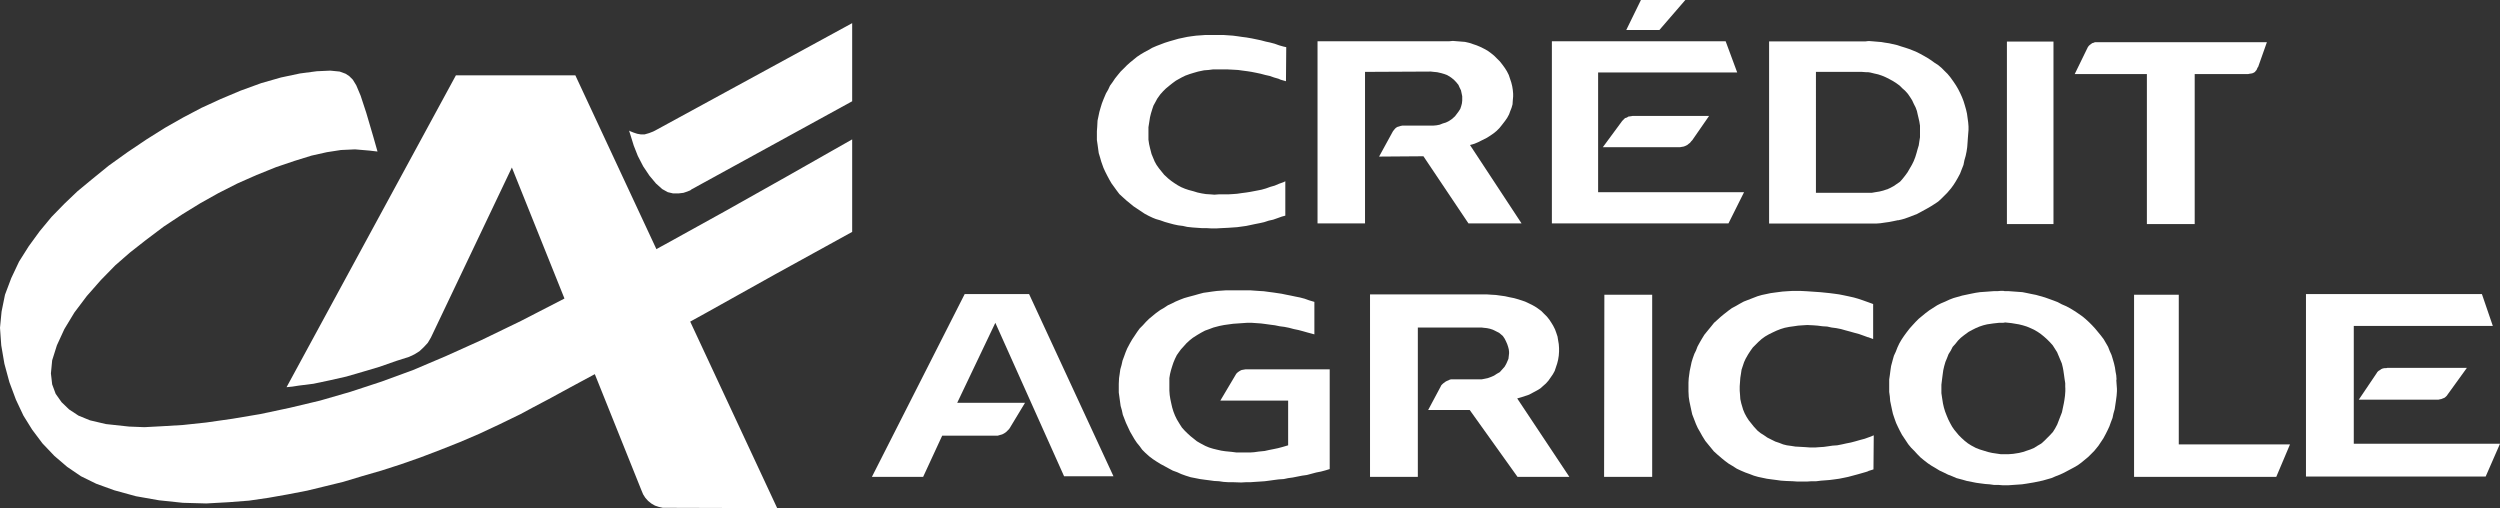
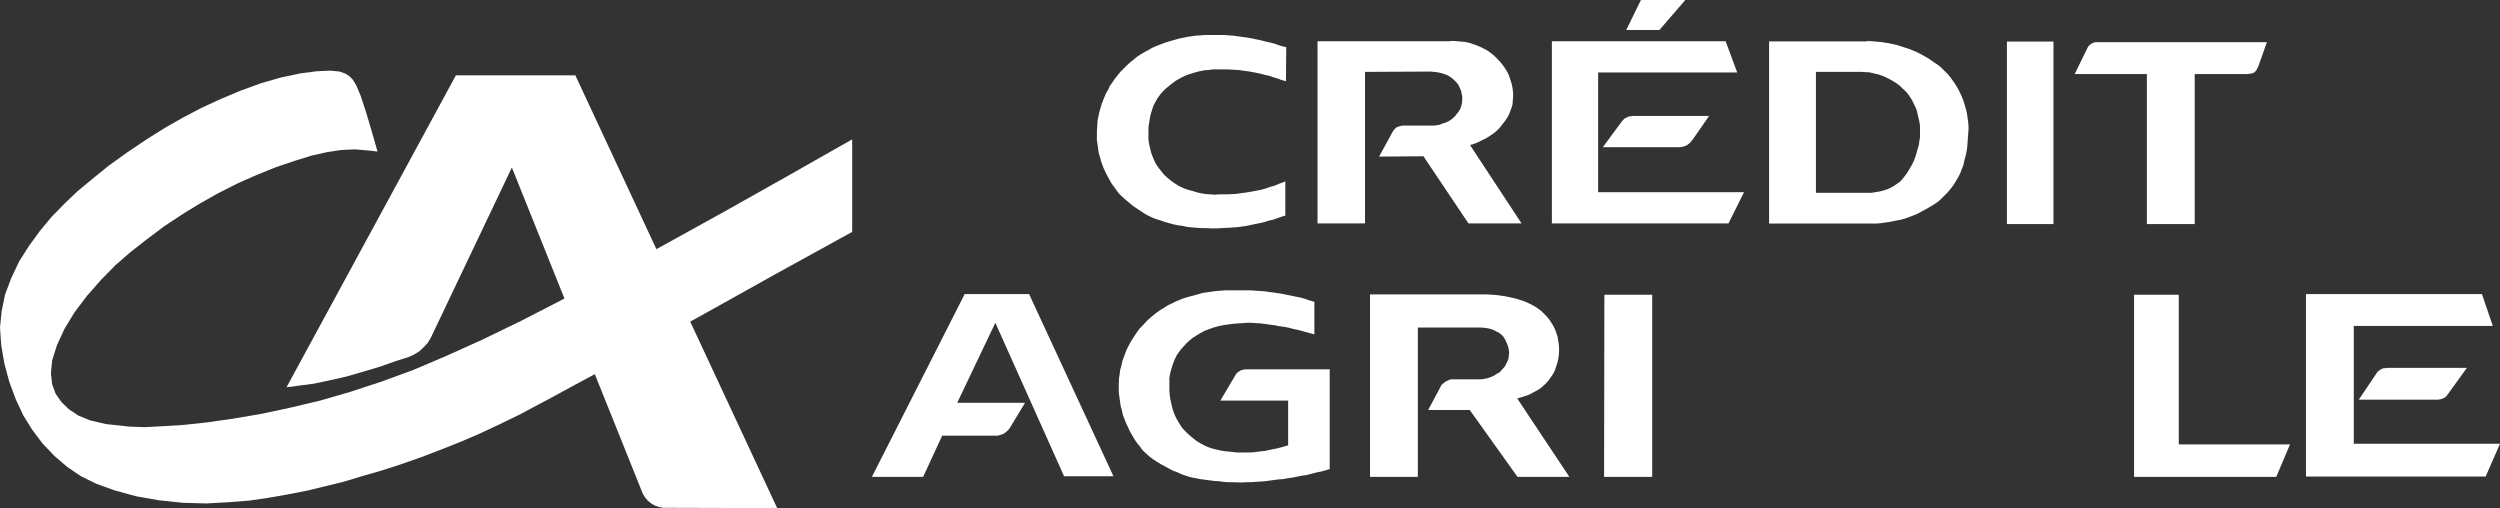
<svg xmlns="http://www.w3.org/2000/svg" id="Layer_2" data-name="Layer 2" viewBox="0 0 540.12 109.78">
  <rect x="0" y="0" width="540.12" height="109.78" fill="#333333" stroke="none" />
  <defs>
    <style>
      .cls-1 {
        fill: #fff;
        fill-rule: evenodd;
        stroke-width: 0px;
      }
    </style>
  </defs>
  <g id="Layer_1-2" data-name="Layer 1">
    <g>
      <polygon class="cls-1" points="61.91 83.65 63.19 83.52 64.54 83.31 67.72 82.91 71.23 82.17 74.81 81.36 78.32 80.34 81.96 79.26 85.61 77.98 88.38 77.1 89.53 76.56 90.61 75.89 91.55 75.01 92.43 74.06 93.1 72.92 110.59 36.19 138.61 106 138.95 106.81 139.42 107.55 140.03 108.23 140.7 108.77 141.51 109.24 142.32 109.51 143.2 109.71 144.08 109.71 167.91 109.78 124.3 16.27 98.5 16.27 61.91 83.65 61.91 83.65 61.91 83.65" />
-       <polygon class="cls-1" points="184.11 21.88 184.11 5 141.51 28.22 141.11 28.42 140.23 28.76 139.29 29.03 138.41 29.03 137.66 28.9 136.85 28.63 136.18 28.36 135.91 28.22 136.25 29.3 136.92 31.46 137.8 33.69 138.95 35.92 140.3 37.94 141.71 39.63 143.07 40.85 144.28 41.52 145.43 41.79 146.58 41.79 147.66 41.66 148.47 41.39 149.14 41.12 149.41 40.91 184.11 21.88 184.11 21.88 184.11 21.88" />
      <polygon class="cls-1" points="269.52 79.8 269.05 79.8 268.64 79.87 268.24 79.94 267.97 80.07 267.63 80.28 267.36 80.48 267.09 80.75 266.89 81.09 263.65 86.55 278.3 86.55 278.3 96.21 277.15 96.55 276.14 96.82 275.19 97.02 274.18 97.22 273.24 97.43 271.95 97.56 270.94 97.7 270.06 97.76 269.12 97.76 268.1 97.76 267.16 97.76 266.15 97.63 264.73 97.49 263.85 97.36 262.97 97.16 262.1 96.95 261.22 96.68 260.41 96.34 259.39 95.8 258.58 95.33 257.91 94.79 257.23 94.25 256.56 93.64 255.95 93.04 255.34 92.36 254.87 91.62 254.26 90.61 253.86 89.79 253.52 88.92 253.25 88.04 253.05 87.16 252.85 86.22 252.71 85.34 252.64 84.39 252.64 83.45 252.64 82.57 252.64 81.69 252.78 80.82 252.98 80.01 253.25 79.13 253.52 78.32 253.86 77.51 254.26 76.7 254.6 76.22 255.14 75.48 255.75 74.81 256.36 74.13 257.03 73.52 257.71 72.98 258.65 72.38 259.46 71.9 260.34 71.43 261.29 71.09 262.16 70.76 263.45 70.42 264.46 70.22 265.47 70.08 266.42 69.95 267.43 69.88 268.44 69.81 269.46 69.74 270.4 69.74 271.41 69.81 272.43 69.88 273.44 70.01 274.45 70.15 275.46 70.28 276.48 70.49 277.49 70.62 278.5 70.82 279.51 71.09 280.53 71.3 281.54 71.57 282.49 71.84 283.5 72.11 283.97 72.24 283.97 65.22 282.82 64.88 281.88 64.54 280.86 64.27 279.85 64.07 278.91 63.87 277.89 63.67 276.88 63.46 275.06 63.19 274.05 63.06 273.03 62.92 272.02 62.86 271.01 62.79 270.06 62.72 269.05 62.72 268.04 62.72 267.02 62.72 265.88 62.72 264.93 62.72 263.92 62.79 262.91 62.86 261.89 62.99 260.95 63.13 260 63.26 258.99 63.53 258.04 63.8 256.76 64.14 255.82 64.41 254.94 64.75 253.99 65.15 253.18 65.56 252.31 65.96 251.5 66.5 250.68 66.97 249.74 67.65 249 68.26 248.26 68.87 247.58 69.54 246.91 70.28 246.23 70.96 245.69 71.7 245.15 72.51 244.61 73.32 244.14 74.13 243.53 75.28 243.19 76.09 242.85 77.03 242.52 77.91 242.31 78.86 242.04 79.8 241.91 80.75 241.77 81.69 241.71 82.91 241.71 83.85 241.71 84.8 241.84 85.74 241.98 86.76 242.11 87.7 242.38 88.65 242.58 89.59 242.92 90.47 243.26 91.35 243.73 92.36 244.14 93.24 244.61 94.05 245.08 94.86 245.62 95.67 246.23 96.41 246.77 97.16 247.44 97.83 248.26 98.57 249.06 99.18 249.88 99.72 250.75 100.26 251.63 100.73 252.51 101.21 253.39 101.68 254.33 102.02 255.21 102.42 256.15 102.76 257.23 103.1 258.25 103.3 259.26 103.5 260.27 103.64 261.29 103.77 262.3 103.91 263.38 103.97 264.32 104.11 265.4 104.18 266.42 104.18 268.17 104.24 269.19 104.18 270.13 104.18 271.14 104.11 272.22 104.04 273.24 103.97 274.25 103.84 275.26 103.7 276.27 103.57 277.35 103.5 278.3 103.3 279.31 103.16 280.32 102.96 281.34 102.76 282.35 102.62 283.36 102.35 284.37 102.08 285.39 101.88 286.4 101.61 287.28 101.34 287.28 79.8 270.06 79.8 269.52 79.8 269.52 79.8 269.52 79.8" />
      <polygon class="cls-1" points="309.76 15.53 310.5 15.6 311.38 15.8 312.06 16 312.6 16.2 313.2 16.54 313.68 16.88 314.15 17.28 314.62 17.76 315.1 18.36 315.37 18.97 315.64 19.51 315.77 20.12 315.91 20.79 315.91 21.33 315.91 21.74 315.84 22.35 315.7 22.89 315.5 23.5 315.16 24.04 314.76 24.58 314.35 25.12 313.68 25.72 313.07 26.13 312.39 26.47 311.72 26.67 311.04 26.94 310.37 27.07 309.63 27.14 303.21 27.14 302.94 27.14 302.6 27.21 302.2 27.34 301.93 27.41 301.59 27.61 301.32 27.88 301.12 28.15 300.98 28.29 297.95 33.83 307.53 33.76 317.26 48.27 328.73 48.27 317.59 31.33 318.54 31.06 319.35 30.72 320.16 30.31 321.24 29.77 321.98 29.3 322.66 28.83 323.33 28.29 323.94 27.68 324.48 27.01 325.16 26.13 325.63 25.45 326.03 24.71 326.3 23.97 326.57 23.29 326.78 22.55 326.84 21.67 326.91 20.86 326.91 20.25 326.84 19.44 326.71 18.63 326.51 17.82 326.24 17.01 325.97 16.2 325.56 15.39 325.09 14.65 324.55 13.91 324.01 13.23 323.4 12.63 322.79 12.02 322.12 11.48 321.37 10.94 320.63 10.53 319.82 10.13 319.01 9.79 318.2 9.52 317.39 9.25 316.51 9.05 315.64 8.98 314.76 8.91 313.88 8.84 313.14 8.91 284.65 8.91 284.65 48.27 294.91 48.27 294.91 15.53 309.15 15.46 309.76 15.53 309.76 15.53 309.76 15.53" />
      <polygon class="cls-1" points="358.51 6.48 364.11 0 357.77 0 354.52 0 351.35 6.48 357.77 6.48 358.51 6.48 358.51 6.48 358.51 6.48" />
      <polygon class="cls-1" points="463.83 48.41 474.16 48.41 474.16 16 485.71 16 486.04 15.93 486.45 15.87 486.72 15.8 486.99 15.66 487.19 15.53 487.33 15.33 487.53 15.12 487.6 14.92 487.73 14.65 487.8 14.52 487.87 14.45 489.76 9.11 452.89 9.11 452.62 9.11 452.29 9.25 452.02 9.32 451.75 9.52 451.48 9.72 451.27 9.92 451.07 10.19 450.94 10.47 450.87 10.6 448.24 16 463.83 16 463.83 48.41 463.83 48.41 463.83 48.41" />
      <polygon class="cls-1" points="328.73 85.81 329.54 85.54 330.35 85.27 331.1 84.87 332.11 84.33 332.78 83.92 333.39 83.38 334 82.84 334.54 82.23 335.01 81.56 335.48 80.88 335.89 80.14 336.16 79.33 336.43 78.52 336.63 77.71 336.77 76.83 336.83 75.95 336.83 75.21 336.77 74.34 336.63 73.52 336.5 72.71 336.23 71.9 335.96 71.16 335.55 70.35 335.22 69.81 334.74 69.07 334.2 68.39 333.59 67.79 332.99 67.18 331.97 66.44 331.16 65.96 330.35 65.56 329.48 65.15 328.06 64.68 327.11 64.41 326.1 64.21 325.16 64 324.21 63.87 323.2 63.73 322.18 63.67 321.17 63.6 295.99 63.6 295.99 103.03 306.32 103.03 306.32 70.76 320.09 70.76 320.56 70.82 321.24 70.89 321.91 71.03 322.52 71.23 323.33 71.63 323.87 71.9 324.28 72.24 324.68 72.58 325.09 73.19 325.36 73.73 325.63 74.34 325.83 74.94 325.97 75.48 326.03 76.02 326.03 76.36 325.97 76.9 325.9 77.51 325.7 77.98 325.43 78.59 325.09 79.2 324.68 79.67 324.01 80.41 323.4 80.75 322.79 81.15 322.18 81.42 321.44 81.69 320.77 81.83 320.09 81.96 319.35 81.96 313.81 81.96 313.47 81.96 313.2 82.03 312.93 82.17 312.6 82.3 312.33 82.44 312.06 82.64 311.79 82.84 311.58 83.04 311.38 83.25 311.25 83.52 308.55 88.58 317.53 88.58 327.86 103.03 339.06 103.03 327.79 86.08 328.73 85.81 328.73 85.81 328.73 85.81" />
      <polygon class="cls-1" points="208.42 63.53 188.37 103.03 199.44 103.03 203.56 94.12 215.24 94.12 215.58 94.12 216.05 93.98 216.52 93.85 216.93 93.64 217.33 93.37 217.67 93.04 218.01 92.7 218.28 92.29 218.35 92.16 221.45 87.03 206.8 87.03 215.04 69.74 229.89 102.89 240.56 102.89 222.33 63.53 208.42 63.53 208.42 63.53 208.42 63.53" />
      <polygon class="cls-1" points="443.65 8.98 433.59 8.98 433.59 48.41 443.65 48.41 443.65 8.98 443.65 8.98 443.65 8.98" />
      <polygon class="cls-1" points="242.65 42.67 243.39 43.34 244.14 43.95 244.88 44.56 245.69 45.1 246.5 45.64 247.31 46.18 248.19 46.65 249.06 47.06 249.74 47.33 250.68 47.6 251.63 47.94 252.58 48.21 253.59 48.48 254.53 48.68 255.55 48.81 256.49 49.02 257.71 49.15 258.72 49.22 259.73 49.29 260.75 49.29 261.76 49.35 262.77 49.35 263.78 49.29 265.27 49.22 266.28 49.15 267.29 49.08 268.24 48.95 269.25 48.81 270.2 48.61 271.14 48.41 272.16 48.21 273.1 48 274.11 47.67 275.06 47.46 276 47.13 276.95 46.79 277.69 46.59 277.69 39.23 277.69 39.16 277.29 39.36 276.34 39.7 275.4 40.1 274.45 40.37 273.51 40.71 272.56 40.98 271.55 41.18 270.13 41.45 269.25 41.59 268.24 41.72 267.29 41.86 266.35 41.93 265.34 41.99 264.32 41.99 263.31 41.99 262.37 42.06 261.49 41.99 260.54 41.93 259.66 41.79 258.72 41.59 257.84 41.32 256.83 41.05 256.02 40.78 255.21 40.44 254.47 40.04 253.72 39.56 253.05 39.09 252.37 38.55 251.5 37.74 250.96 37.07 250.41 36.39 249.88 35.65 249.47 34.91 249.13 34.1 248.79 33.28 248.46 32 248.26 31.13 248.12 30.18 248.12 29.3 248.12 28.42 248.12 27.48 248.26 26.6 248.46 25.32 248.66 24.51 248.93 23.63 249.2 22.82 249.61 22.08 250.01 21.33 250.68 20.39 251.29 19.71 251.9 19.11 252.64 18.5 253.32 17.96 254.06 17.42 255.28 16.74 256.09 16.34 257.03 16 257.91 15.73 258.85 15.46 260.14 15.19 261.08 15.12 262.1 14.99 263.11 14.99 264.12 14.99 265.07 14.99 266.48 15.06 267.5 15.12 268.51 15.26 269.52 15.39 270.4 15.53 271.41 15.73 272.36 15.93 273.37 16.2 274.32 16.41 275.26 16.74 276.21 17.01 276.68 17.22 277.83 17.55 277.89 10.19 277.29 10.06 276.34 9.79 275.4 9.45 274.38 9.18 273.44 8.98 272.43 8.71 271.48 8.51 270.47 8.3 269.32 8.1 268.31 7.97 267.36 7.83 266.35 7.7 265.34 7.63 264.32 7.56 263.31 7.56 262.37 7.56 261.42 7.56 260.41 7.56 259.46 7.63 258.45 7.7 257.44 7.83 256.49 7.97 255.55 8.17 254.6 8.37 253.66 8.64 252.71 8.91 251.63 9.25 250.75 9.59 249.88 9.92 248.93 10.33 248.12 10.8 247.24 11.27 246.43 11.75 245.62 12.29 244.88 12.9 244.14 13.5 243.46 14.11 242.79 14.79 242.11 15.46 241.5 16.2 240.9 16.95 240.36 17.76 239.82 18.5 239.41 19.38 238.94 20.19 238.4 21.47 238.06 22.35 237.79 23.23 237.52 24.17 237.32 25.12 237.12 26.06 237.05 27.41 236.98 28.36 236.98 29.3 236.98 30.25 237.12 31.19 237.25 32.14 237.38 33.08 237.65 33.96 237.92 34.91 238.4 36.26 238.8 37.13 239.21 37.94 239.68 38.82 240.15 39.63 240.69 40.37 241.23 41.12 241.84 41.93 242.65 42.67 242.65 42.67 242.65 42.67" />
      <polygon class="cls-1" points="346.56 103.03 356.95 103.03 356.95 63.67 346.62 63.67 346.56 103.03 346.56 103.03 346.56 103.03" />
      <polygon class="cls-1" points="470.72 63.67 461.06 63.67 461.06 103.03 491.78 103.03 494.75 96.01 470.72 96.01 470.72 63.67 470.72 63.67 470.72 63.67" />
      <polygon class="cls-1" points="376.8 41.52 357.77 41.52 345.27 41.52 345.27 15.66 357.77 15.66 375.32 15.66 372.82 8.91 357.77 8.91 335.28 8.91 335.28 48.27 357.77 48.27 373.43 48.27 376.8 41.52 376.8 41.52 376.8 41.52" />
      <polygon class="cls-1" points="521.29 95.87 508.53 95.87 508.53 70.42 521.29 70.42 538.57 70.42 536.21 63.53 521.29 63.53 498.2 63.53 498.2 102.96 521.29 102.96 537.02 102.96 540.12 95.87 521.29 95.87 521.29 95.87 521.29 95.87" />
      <polygon class="cls-1" points="515.82 79.47 515.55 79.53 515.21 79.53 514.81 79.6 514.47 79.74 514.2 79.94 513.86 80.14 513.59 80.41 513.52 80.55 509.61 86.35 521.29 86.35 526.62 86.35 526.82 86.35 527.09 86.28 527.43 86.22 527.77 86.08 528.11 85.95 528.38 85.74 528.65 85.47 528.78 85.27 532.97 79.47 521.29 79.47 515.82 79.47 515.82 79.47 515.82 79.47" />
-       <path class="cls-1" d="M457.28,82.03l-.07-.95-.14-.74-.14-.95-.2-.88-.27-.94-.27-.88-.4-.88-.34-.88-.47-.81-.47-.81-.61-.81-.61-.74-.61-.74-.68-.74-.67-.67-.74-.68-.74-.61-.88-.61-.81-.54-.88-.54-.88-.47-.95-.41-.88-.47-.88-.34-.94-.34-.95-.34-.95-.27-.95-.27-1.01-.2-.95-.2-1.01-.2-1.01-.07-.95-.07-.95-.07h-.88l-.34-.07h-.47l-.81.07h-.81l-.95.07-.94.07-1.01.07-.95.14-1.01.2-.95.2-.95.2-.95.27-.95.27-.88.34-.88.41-.95.4-.81.41-.95.61-.74.47-.81.61-.74.61-.74.61-.68.68-.68.74-.61.68-.68.88-.54.74-.54.81-.47.81-.41.88-.34.88-.41.88-.27.95-.34,1.28-.14.94-.13,1.01-.14.95v2.7l.14,1.01.07.95.2.95.2.95.2.88.34,1.01.34.95.41.88.4.81.47.88.54.81.81,1.22.61.74.68.68.68.74.67.68.74.61.88.68.81.54.81.47.88.54.88.41.95.47.88.34.95.41,1.28.34.94.27,1.01.2,1.01.2.94.13,1.01.13.95.07,1.01.14h1.01l.88.07h1.08l1.01-.07,1.01-.07,1.01-.07.95-.14,1.62-.27.95-.2.95-.2.95-.27.95-.27.95-.41.88-.34.88-.41,1.28-.68.88-.47.81-.47.74-.54.74-.61.74-.61.68-.67.67-.68.88-1.08.54-.81.54-.81.47-.88.41-.81.41-.88.34-.95.34-.88.2-.95.27-.95.14-.95.14-.94.13-1.01.07-.95v-.54l-.07-.95-.07-1.01h0ZM446.21,83.72v.81l-.07.95-.13.95-.13.74-.2.95-.2.95-.34.88-.34.88-.34.88-.47.88-.47.74-.61.67-.61.61-.61.61-.68.61-.81.47-.74.47-.81.34-.81.27-.81.27-.81.2-1.28.2-.95.07h-1.76l-.95-.14-.88-.13-.88-.2-.88-.27-.88-.27-.88-.34-1.01-.54-.74-.47-.68-.54-.67-.61-.61-.61-.95-1.15-.47-.68-.41-.74-.41-.81-.34-.81-.34-.88-.27-.88-.2-.88-.2-1.28-.14-.95v-1.82l.14-1.15.13-1.01.13-.95.2-.88.27-.94.34-.81.34-.88.47-.74.41-.81.61-.68.54-.68.61-.61.68-.54,1.01-.74.74-.4.81-.41.81-.34.81-.27.81-.2,1.35-.2,1.28-.14h.88l.41-.07,1.35.14,1.62.27.81.2.88.27.81.34.74.34.81.47.68.47.67.54.68.61.61.61.61.68.47.74.47.74.34.81.34.81.34.81.2.81.13.67.14.95.13.95.14.88v.95h0Z" />
      <polygon class="cls-1" points="353.04 25.05 352.7 25.05 352.3 25.12 351.82 25.18 351.49 25.39 351.08 25.52 350.81 25.79 350.47 26.13 346.29 31.8 357.77 31.8 362.83 31.8 362.96 31.8 363.37 31.73 363.77 31.66 364.11 31.53 364.52 31.33 364.85 31.06 365.12 30.86 365.39 30.52 365.6 30.31 369.24 25.05 357.77 25.05 353.04 25.05 353.04 25.05 353.04 25.05" />
      <path class="cls-1" d="M410.09,47.6l1.35-.34.95-.34.88-.34.88-.34.88-.47,1.35-.74.81-.47.74-.47.81-.54.67-.61.68-.68.61-.61.81-.95.54-.74.47-.74.47-.81.47-.88.34-.88.4-1.01.2-1.01.27-.94.2-.95.14-.95.07-.94.07-1.01.07-.88.07-.88v-.74l-.07-.88-.13-.95-.13-.95-.2-.88-.27-.94-.27-.88-.34-.88-.4-.88-.41-.81-.47-.81-.54-.81-.68-.95-.61-.74-.68-.67-.68-.68-.74-.61-.74-.47-.74-.54-.74-.47-.81-.47-.74-.41-.81-.41-.81-.34-.88-.34-.81-.27-.88-.27-.81-.27-.88-.2-.88-.2-.88-.13-.81-.14-.88-.07-.81-.07-.88-.07h-.27l-.54.07h-20.86v39.36h23.09l.95-.07.95-.14.94-.13,1.01-.2.95-.2h0ZM407.66,40.91l-.81.27-.81.2-.81.13-.81.14h-12.09V15.53h9.92l.95.07h.41l.47.07.81.2.88.2.81.27.81.34.81.41.74.4.74.47.74.54.61.61.54.47.61.68.47.68.47.74.34.74.41.81.27.74.2.88.13.54.2.88.14.88v2.5l-.14.88-.13.88-.27.88-.2.74-.27.88-.34.88-.4.81-.47.81-.47.81-.54.74-.54.68-.54.61-.68.47-.68.47-.74.4-.74.34h0Z" />
-       <polygon class="cls-1" points="403.61 94.52 402.87 94.79 401.85 95.06 400.91 95.33 399.89 95.6 398.88 95.8 397.94 96.01 396.92 96.21 395.91 96.28 395.03 96.41 394.02 96.55 393.07 96.61 392.13 96.68 391.12 96.68 390.17 96.61 389.16 96.55 387.88 96.48 387 96.34 386.05 96.21 385.24 96.01 384.37 95.67 383.56 95.4 382.61 94.93 381.8 94.52 381.13 94.05 380.38 93.58 379.71 93.04 378.9 92.16 378.36 91.48 377.82 90.81 377.34 90.06 376.94 89.32 376.6 88.51 376.2 87.16 375.99 86.22 375.93 85.27 375.86 84.39 375.86 83.45 375.93 82.5 375.99 81.63 376.13 80.75 376.26 79.87 376.53 79.06 376.8 78.25 377.14 77.51 377.68 76.56 378.16 75.82 378.69 75.08 379.3 74.47 379.91 73.86 380.59 73.25 381.33 72.71 382.14 72.24 382.95 71.84 383.83 71.43 384.7 71.09 385.58 70.82 386.59 70.62 387.54 70.49 388.48 70.35 389.5 70.28 390.44 70.22 391.73 70.28 392.67 70.35 393.75 70.49 394.76 70.55 395.71 70.76 396.72 70.89 397.73 71.09 398.68 71.36 399.69 71.63 400.64 71.9 401.65 72.17 402.6 72.51 403.54 72.85 403.61 72.85 404.69 73.25 404.69 65.69 404.35 65.56 403.61 65.29 403.41 65.22 402.46 64.88 401.45 64.54 400.5 64.27 399.29 64 398.34 63.8 397.33 63.6 396.32 63.46 395.3 63.33 393.35 63.13 392.33 63.06 391.32 62.99 390.31 62.92 389.09 62.86 388.08 62.86 387.13 62.86 386.12 62.92 385.11 62.99 383.56 63.19 382.54 63.33 381.6 63.53 380.65 63.73 379.71 64 378.83 64.34 377.62 64.81 376.74 65.15 375.86 65.63 375.05 66.1 374.17 66.57 373.43 67.11 372.48 67.85 371.74 68.46 371.07 69.07 370.32 69.74 369.72 70.49 369.11 71.23 368.23 72.31 367.69 73.19 367.22 74 366.74 74.88 366.41 75.75 366.07 76.43 365.73 77.37 365.46 78.25 365.26 79.2 365.06 80.14 364.85 81.69 364.79 82.64 364.79 83.58 364.79 84.53 364.85 85.74 364.99 86.69 365.19 87.64 365.39 88.58 365.6 89.52 366.07 90.74 366.41 91.62 366.81 92.5 367.28 93.31 367.76 94.18 368.43 95.26 369.04 96.01 369.65 96.75 370.25 97.49 371 98.17 371.94 98.98 372.69 99.59 373.5 100.19 374.31 100.67 375.25 101.27 376.13 101.68 377.07 102.08 378.02 102.42 378.9 102.76 379.84 103.03 381.73 103.43 382.75 103.57 383.76 103.7 384.77 103.84 385.78 103.91 387.34 103.97 388.35 104.04 389.36 104.04 390.37 104.04 391.39 103.97 392.4 103.97 393.48 103.84 394.43 103.77 395.3 103.7 396.32 103.57 397.33 103.43 398.34 103.23 399.29 103.03 400.3 102.76 401.31 102.49 402.26 102.22 403.2 101.95 403.61 101.81 403.68 101.75 404.76 101.41 404.82 94.05 403.81 94.45 403.61 94.52 403.61 94.52 403.61 94.52" />
      <polygon class="cls-1" points="184.11 50.1 184.11 30.11 170.07 38.08 156.5 45.71 143.81 52.73 132.26 59.01 121.87 64.54 112.55 69.34 104.04 73.46 96.41 76.9 89.26 79.94 82.44 82.44 75.68 84.66 69.14 86.55 62.59 88.11 56.24 89.46 50.23 90.47 44.56 91.28 39.5 91.82 34.97 92.09 31.19 92.29 27.88 92.16 22.89 91.62 19.44 90.81 16.95 89.79 14.92 88.45 13.3 86.89 12.02 85.07 11.27 83.04 11 80.68 11.27 77.85 12.29 74.61 13.91 71.09 16.07 67.52 18.77 63.94 21.81 60.49 24.91 57.32 28.09 54.55 31.53 51.85 35.38 48.95 39.36 46.32 43.21 43.95 47.19 41.72 51.31 39.63 55.43 37.81 59.62 36.12 63.6 34.77 67.31 33.62 70.62 32.88 73.66 32.41 76.7 32.27 79.87 32.54 81.56 32.74 80.68 29.64 79.13 24.37 77.91 20.66 76.97 18.43 76.23 17.22 75.48 16.47 74.67 15.93 73.39 15.46 71.36 15.26 68.46 15.39 64.81 15.87 60.7 16.74 56.44 17.96 51.99 19.58 47.67 21.4 43.55 23.29 39.56 25.39 35.65 27.61 31.67 30.11 27.55 32.88 23.5 35.78 19.92 38.69 16.74 41.32 13.91 44.02 11.14 46.86 8.57 49.96 6.21 53.2 4.12 56.51 2.43 60.09 1.08 63.67 .34 67.31 0 70.82 .27 74.61 .95 78.59 2.03 82.57 3.44 86.35 5.06 89.79 6.95 92.83 9.18 95.8 11.75 98.5 14.52 100.87 17.49 102.89 20.79 104.51 24.71 105.93 29.37 107.21 34.37 108.09 39.5 108.63 44.56 108.77 49.42 108.5 53.81 108.16 58 107.55 62.18 106.81 66.37 106 70.28 105.05 74.13 104.11 78.18 102.89 82.37 101.68 86.56 100.33 90.81 98.84 95.06 97.22 99.32 95.53 103.57 93.71 107.89 91.69 112.48 89.46 115.11 88.04 118.56 86.22 123.28 83.65 130.17 79.94 139.69 74.67 152.32 67.72 167.44 59.28 184.11 50.1 184.11 50.1 184.11 50.1" />
    </g>
  </g>
</svg>